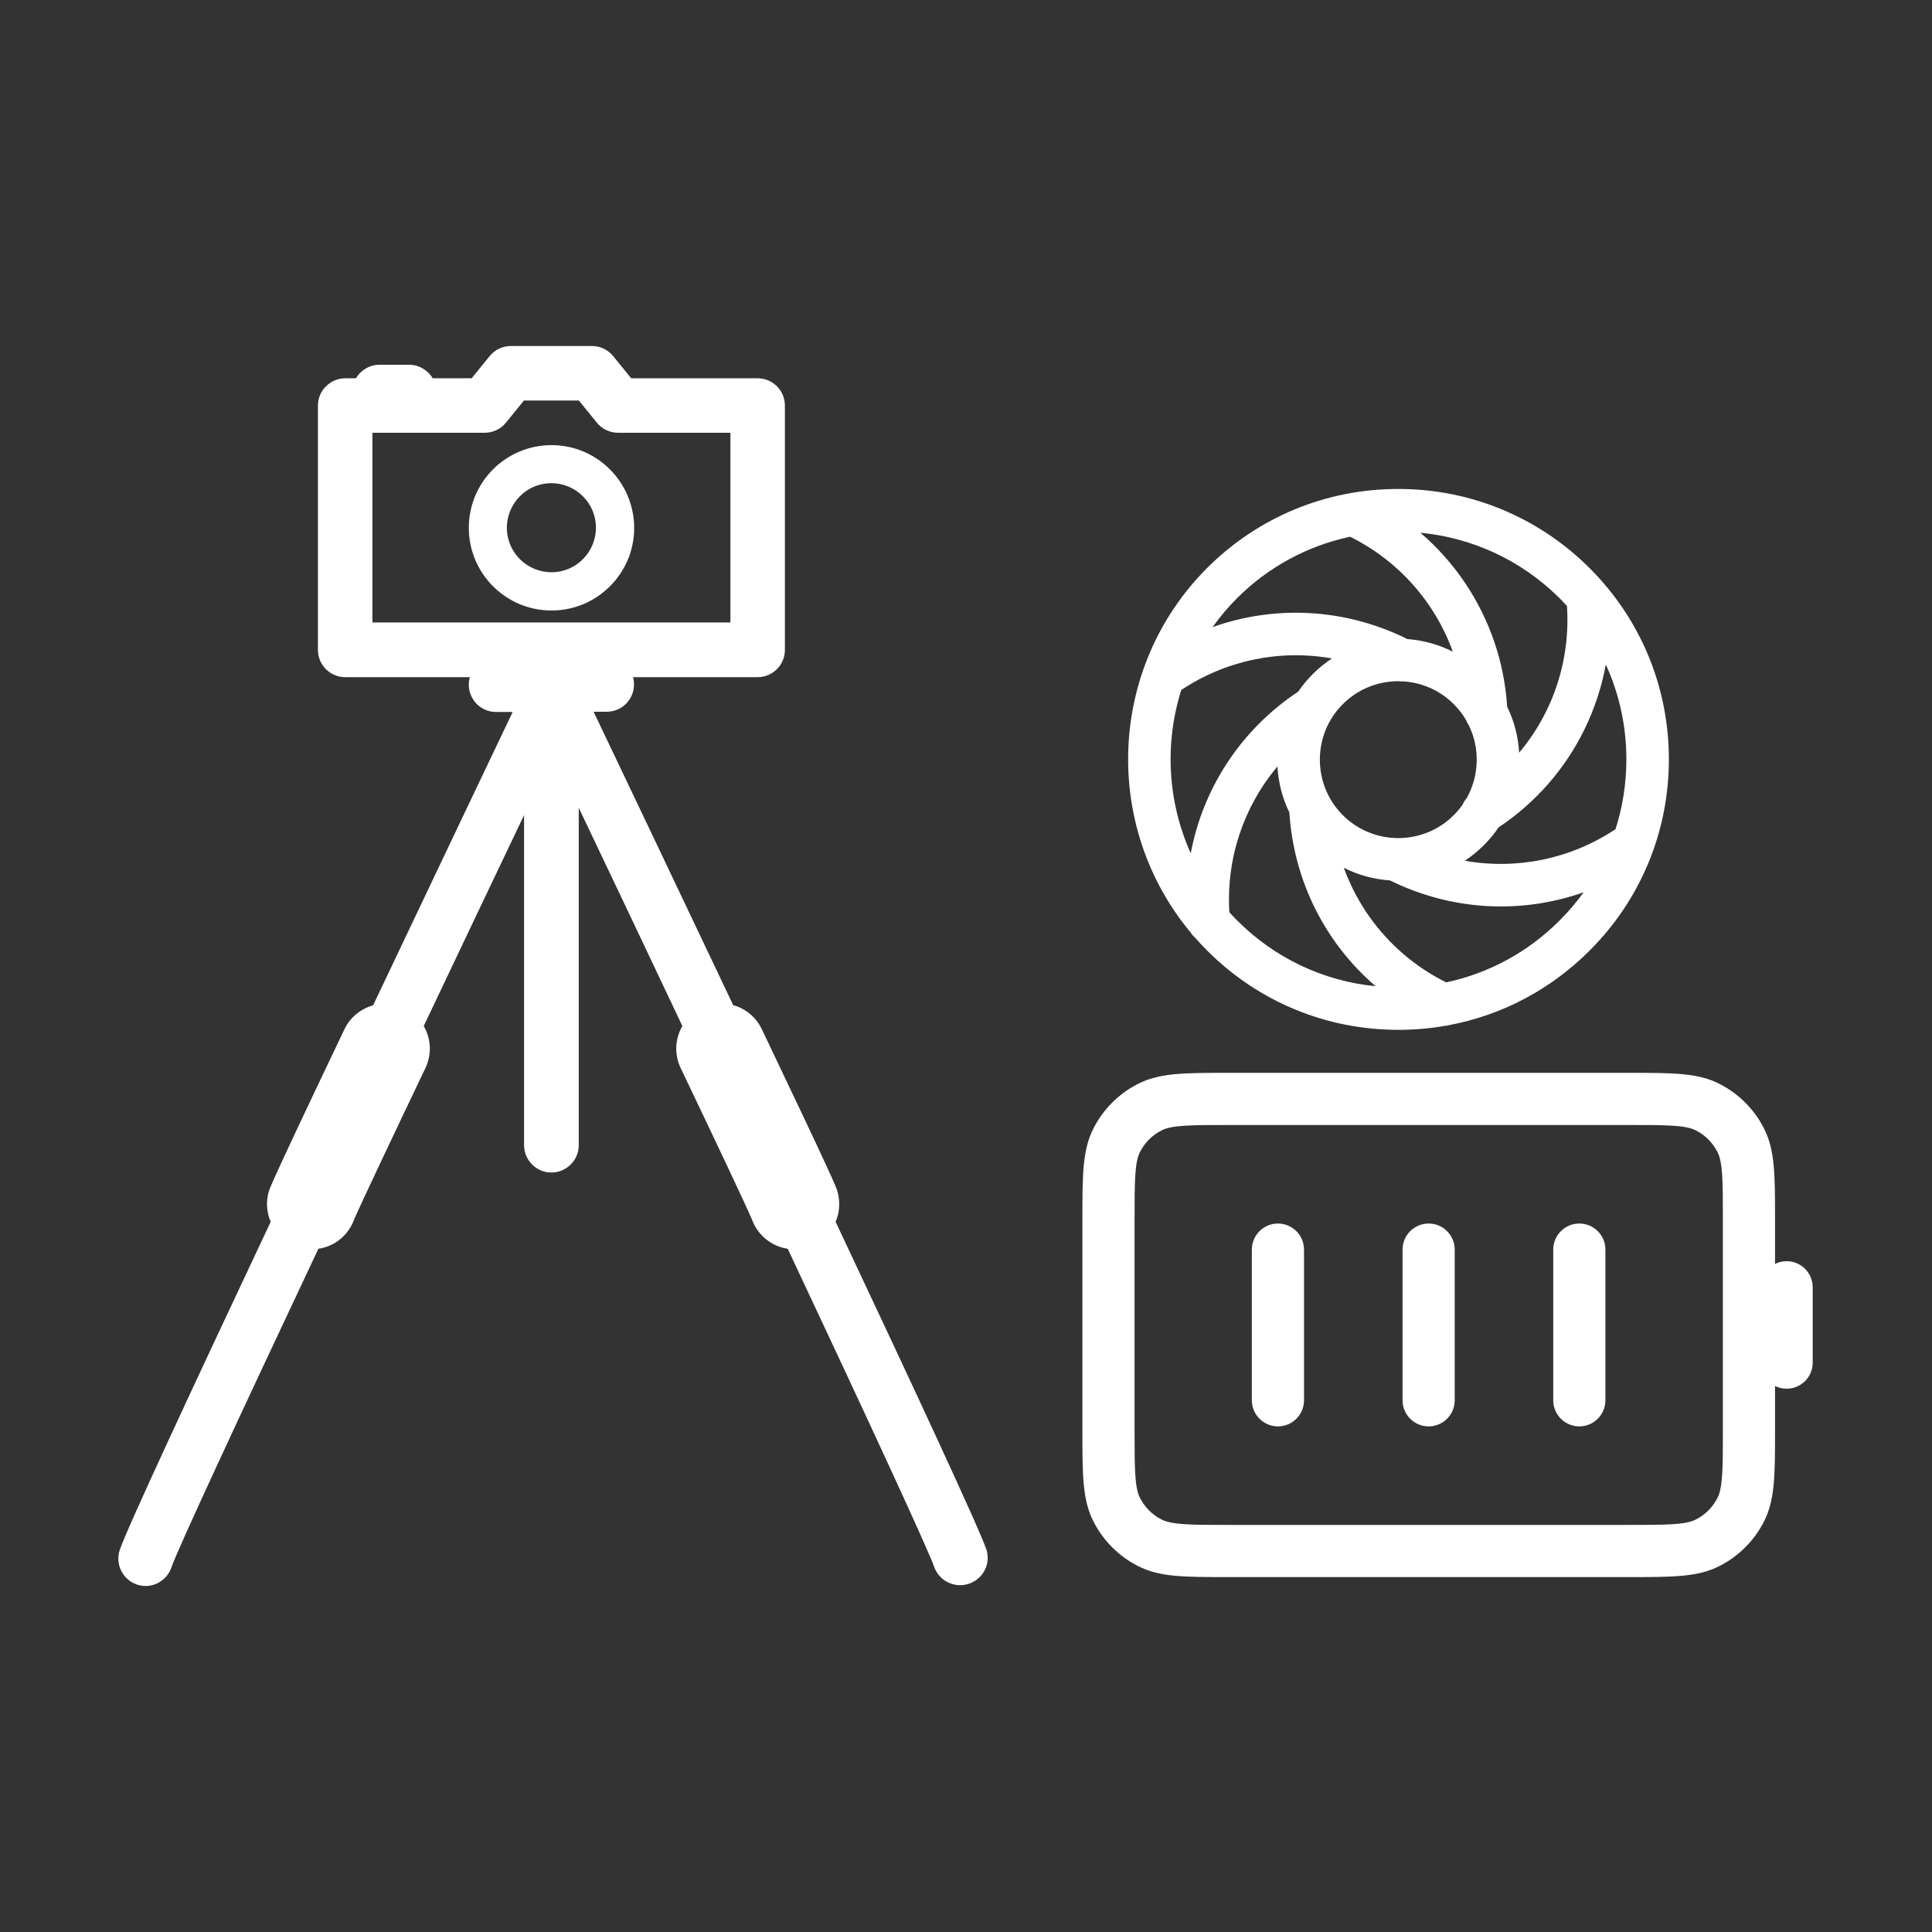
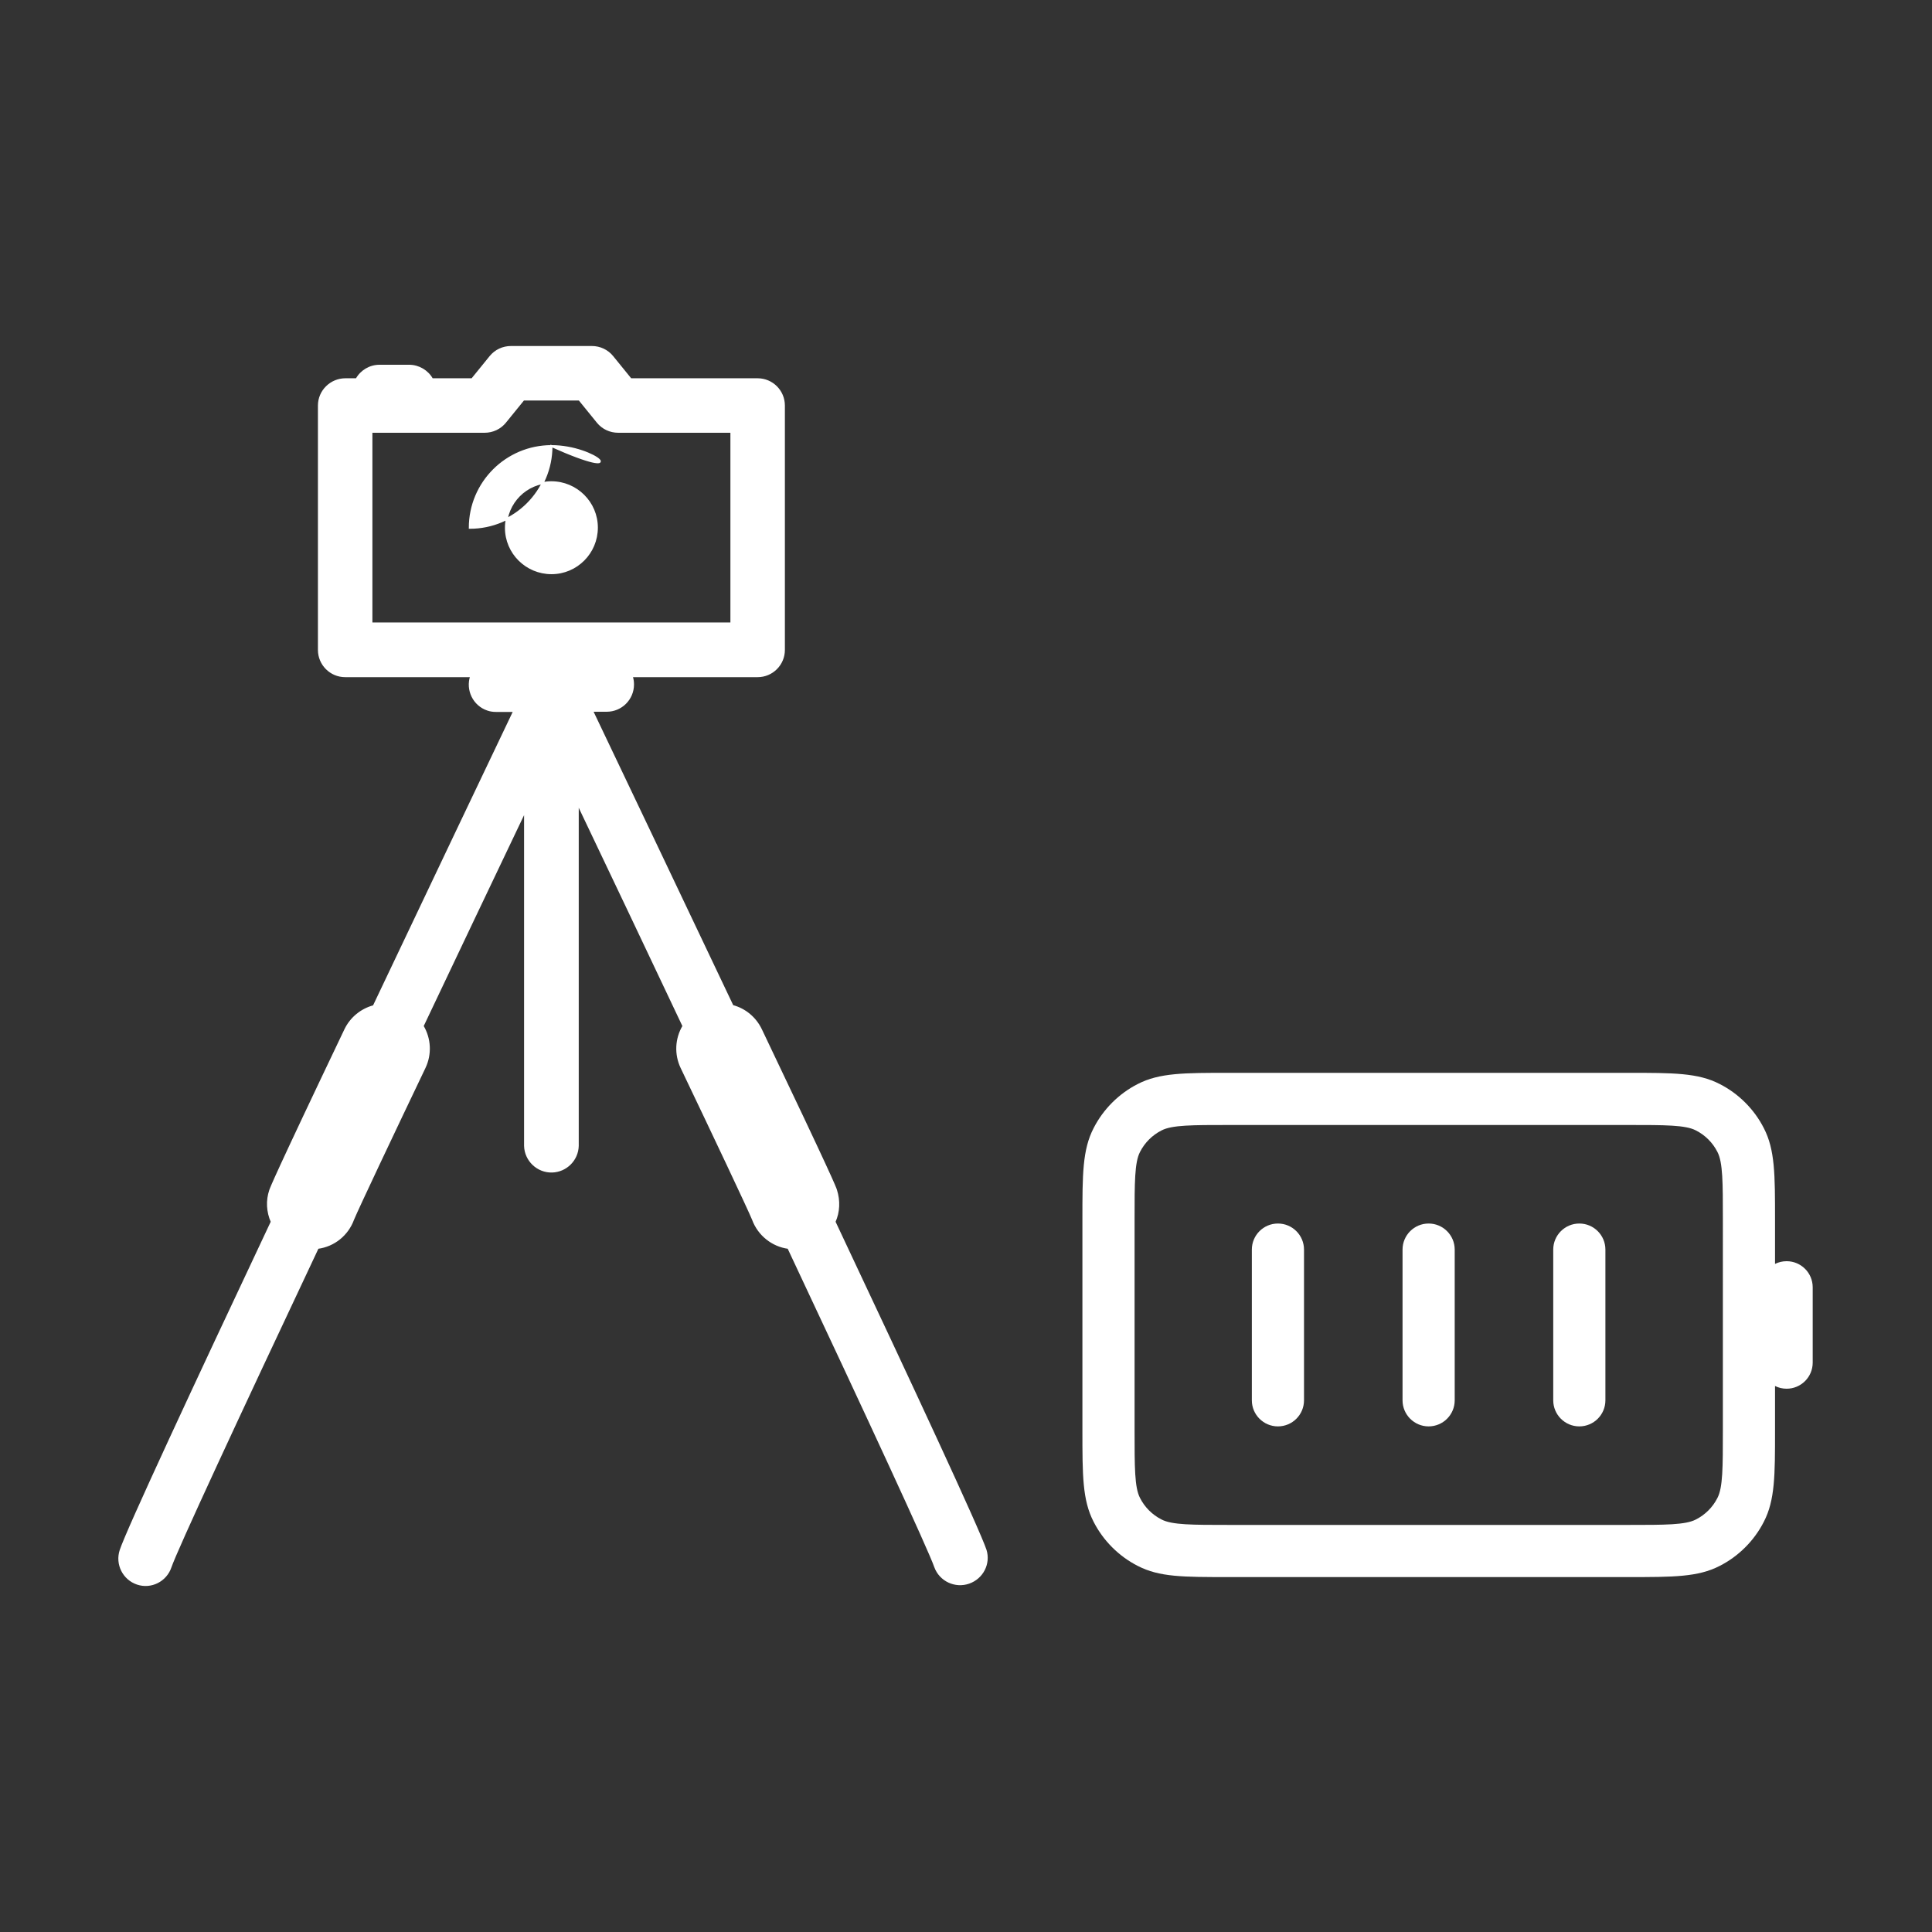
<svg xmlns="http://www.w3.org/2000/svg" version="1.1" id="Layer_1" x="0px" y="0px" width="1000px" height="1000px" viewBox="0 0 1000 1000" enable-background="new 0 0 1000 1000" xml:space="preserve">
  <rect x="0" y="0" width="1000" height="1000" fill="#333333" stroke="none" />
  <g>
    <path fill="#FFFFFF" stroke="#FFFFFF" stroke-miterlimit="10" d="M510.154,802.395c-3.5-10.6-38-84.699-78.2-170   c2.3-5.1,2.5-10.9,0.8-16.299c-0.5-1.602-2-5.9-38.9-83.201c-2.899-6-8.199-10.5-14.699-12.199c-31-65.3-59-124.1-72.7-152.8h7.6   c7.5,0,13.601-6.101,13.601-13.601c0-1.5-0.2-2.899-0.7-4.3h65.2c7.5,0,13.6-6.1,13.6-13.6v-126.5c0-7.5-6.1-13.601-13.6-13.601   h-65.7l-9.5-11.699c-2.601-3.2-6.5-5-10.601-5h-41.899c-4.1,0-8,1.8-10.6,5l-9.5,11.699h-20.7c-2.4-4.3-7-7-11.9-7h-15.3   c-5,0-9.5,2.7-11.9,7h-5.8c-7.5,0-13.7,6.101-13.7,13.601l0,0v126.5c0,7.5,6.1,13.6,13.6,13.6h65.2c-2.4,7.101,1.4,14.9,8.5,17.3   c1.4,0.5,2.9,0.7,4.4,0.7h9.4c-13.7,28.7-41.7,87.5-72.7,152.8c-6.4,1.699-11.8,6.1-14.7,12.1c-36.9,77.301-38.3,81.6-38.9,83.201   c-1.8,5.299-1.5,11.1,0.8,16.299c-40.2,85.301-74.7,159.4-78.2,170c-2.4,7.201,1.5,14.9,8.6,17.301c7.1,2.4,14.8-1.5,17.2-8.6   c3-8.9,34.9-77.602,76.2-165.201c8.4-1.1,15.4-6.799,18.3-14.699c2.2-5.4,20.6-44.301,37-78.6c3.3-6.9,2.9-15-1-21.5   c17.8-37.601,35.9-75.5,53-111.4v173.4c0.2,7.5,6.5,13.5,14,13.299c7.2-0.199,13.1-6,13.3-13.299v-177.2   c17.601,37,36.3,76.2,54.7,115.2c-3.9,6.5-4.3,14.6-1,21.5c16.4,34.299,34.8,73.199,37,78.6c2.9,7.9,10,13.6,18.3,14.699   c41.2,87.6,73,156.301,76,165.1c2.601,7.102,10.4,10.701,17.5,8.201C508.555,816.695,512.254,809.295,510.154,802.395z    M192.254,322.695v-99.2h58.6c4.1,0,8-1.8,10.6-5l9.5-11.7h28.899l9.5,11.7c2.601,3.2,6.5,5,10.601,5h58.6v99.2H192.254z" />
-     <path fill="#FFFFFF" stroke="#FFFFFF" stroke-miterlimit="10" d="M285.455,230.896c-23.3,0-42.3,18.899-42.3,42.3   c0,23.3,18.9,42.3,42.3,42.3c23.3,0,42.3-18.899,42.3-42.3l0,0C327.655,249.795,308.754,230.896,285.455,230.896z M285.455,296.695   c-13,0-23.6-10.5-23.6-23.5s10.5-23.6,23.5-23.6s23.6,10.5,23.6,23.5l0,0C308.955,286.096,298.455,296.695,285.455,296.695   L285.455,296.695z" />
-     <path fill="#FFFFFF" d="M723.817,533.046c-0.036,0-0.072,0-0.108-0.001c-37.394-0.028-72.531-14.617-98.941-41.079   c-2.193-2.199-4.297-4.45-6.314-6.756c-0.832-0.72-1.557-1.564-2.145-2.508c-45.845-54.933-43.023-137.093,8.459-188.678   c26.462-26.408,61.596-40.941,98.949-40.941c0.018,0,0.036,0,0.055,0c37.381,0.014,72.559,14.584,99.053,41.026   c0.006,0.005,0.011,0.011,0.016,0.016c26.443,26.448,40.992,61.613,40.965,99.016c-0.029,37.393-14.617,72.53-41.08,98.94   c-20.12,20.12-45.295,33.356-72.662,38.521c-0.627,0.173-1.27,0.29-1.92,0.349C740.188,532.338,732.059,533.046,723.817,533.046z    M636.32,472.194c1.298,1.435,2.639,2.846,4.02,4.23c19.479,19.518,44.594,31.372,71.685,34.043   c-26.064-22.371-42.414-54.518-44.646-89.913c-3.601-7.387-5.712-15.452-6.177-23.819   C643.729,417.485,634.613,444.323,636.32,472.194z M695.561,449.155c9.246,25.531,27.959,46.864,52.977,59.311   c22.059-4.681,42.316-15.626,58.639-31.948c4.604-4.594,8.781-9.502,12.511-14.673c-32.4,11.438-68.425,9.572-100.245-6.146   C711.035,455.129,702.946,452.895,695.561,449.155z M758.203,445.517c26.8,4.757,54.681-0.82,77.988-16.338   c3.688-11.5,5.604-23.629,5.613-36.055c0.013-17.253-3.654-33.941-10.632-49.169c-2.123,11.604-5.835,22.918-11.077,33.617   c-10.077,20.567-25.399,38.032-44.426,50.678c-2.225,3.273-4.775,6.361-7.637,9.224   C764.994,440.511,761.702,443.198,758.203,445.517z M611.434,357.132c-8.748,27.629-7.115,57.878,4.897,84.536   c6.341-33.791,26.025-64.039,55.606-83.672c2.201-3.221,4.719-6.259,7.539-9.079c3.092-3.092,6.432-5.794,9.953-8.103   C662.64,336.051,634.77,341.616,611.434,357.132z M723.754,352.596c-10.401,0-20.803,3.959-28.721,11.878   c-15.838,15.837-15.838,41.606,0,57.443c15.836,15.838,41.605,15.838,57.443,0c1.717-1.717,3.246-3.549,4.591-5.474   c0.479-1.181,1.167-2.284,2.048-3.252c6.551-11.591,6.957-25.739,1.225-37.649c-0.598-0.824-1.083-1.734-1.436-2.712   c-1.73-2.988-3.873-5.802-6.428-8.356c-7.267-7.267-16.623-11.198-26.152-11.797c-0.712,0.044-1.434,0.019-2.152-0.079   C724.033,352.597,723.895,352.596,723.754,352.596z M780.097,365.768c3.612,7.388,5.733,15.454,6.206,23.826   c17.537-20.838,26.617-47.856,24.75-75.969c-1.053-1.153-2.132-2.289-3.235-3.407c-0.399-0.345-0.773-0.719-1.119-1.117   c-20.042-19.729-45.44-30.854-71.517-33.371c8.842,7.583,16.661,16.358,23.217,26.121   C771.188,320.895,778.662,342.937,780.097,365.768z M728.464,330.782c8.095,0.604,16.096,2.772,23.503,6.504   c-9.231-25.565-27.989-46.948-53.145-59.482c-21.459,4.586-41.864,15.177-58.498,31.777c-4.706,4.716-8.928,9.733-12.67,14.993   C660.236,312.988,696.48,314.878,728.464,330.782z" />
+     <path fill="#FFFFFF" stroke="#FFFFFF" stroke-miterlimit="10" d="M285.455,230.896c-23.3,0-42.3,18.899-42.3,42.3   c23.3,0,42.3-18.899,42.3-42.3l0,0C327.655,249.795,308.754,230.896,285.455,230.896z M285.455,296.695   c-13,0-23.6-10.5-23.6-23.5s10.5-23.6,23.5-23.6s23.6,10.5,23.6,23.5l0,0C308.955,286.096,298.455,296.695,285.455,296.695   L285.455,296.695z" />
    <path fill="#FFFFFF" d="M842.854,816.295H636.154c-23.989,0-36.05,0-47.256-5.785c-9.775-4.969-17.889-13.083-22.859-22.859   c-5.785-11.207-5.785-24.021-5.785-47.256V631.195c0-23.234,0-36.049,5.785-47.256c4.971-9.776,13.085-17.892,22.86-22.859   c11.208-5.785,24.022-5.785,47.255-5.785h206.699c23.234,0,36.048,0,47.256,5.785c9.775,4.968,17.891,13.083,22.859,22.859   c5.786,11.207,5.785,24.021,5.785,47.256v23.003c1.809-0.898,3.846-1.403,6-1.403c7.457,0,13.5,6.044,13.5,13.5v39   c0,7.456-6.043,13.5-13.5,13.5c-2.154,0-4.191-0.505-6-1.403v23.003c0,23.234,0.001,36.049-5.785,47.256   c-4.969,9.776-13.084,17.892-22.859,22.859C878.901,816.295,866.088,816.295,842.854,816.295z M636.154,582.295   c-19.028,0-29.51,0-34.889,2.787c-0.037,0.019-0.072,0.037-0.109,0.056c-4.732,2.398-8.661,6.327-11.061,11.061   c-0.018,0.036-0.036,0.072-0.055,0.108c-2.787,5.378-2.787,15.859-2.787,34.889v109.199c0,19.029,0,29.511,2.787,34.889   c0.019,0.036,0.037,0.072,0.055,0.108c2.399,4.733,6.328,8.662,11.061,11.061c0.037,0.019,0.072,0.037,0.109,0.056   c5.379,2.787,15.86,2.787,34.889,2.787h206.699c19.029,0,29.512,0,34.891-2.787c0.035-0.019,0.072-0.037,0.107-0.056   c4.734-2.398,8.662-6.327,11.061-11.061c0.02-0.036,0.037-0.072,0.056-0.108c2.786-5.378,2.786-15.859,2.786-34.889V631.195   c0-19.029,0-29.511-2.786-34.889c-0.019-0.036-0.036-0.072-0.056-0.108c-2.398-4.733-6.326-8.662-11.061-11.061   c-0.035-0.019-0.072-0.037-0.107-0.056c-5.379-2.787-15.861-2.787-34.891-2.787H636.154z M817.455,738.295   c-7.457,0-13.5-6.044-13.5-13.5v-78c0-7.456,6.043-13.5,13.5-13.5c7.455,0,13.5,6.044,13.5,13.5v78   C830.955,732.251,824.91,738.295,817.455,738.295z M739.455,738.295c-7.457,0-13.5-6.044-13.5-13.5v-78   c0-7.456,6.043-13.5,13.5-13.5c7.455,0,13.5,6.044,13.5,13.5v78C752.955,732.251,746.91,738.295,739.455,738.295z M661.455,738.295   c-7.457,0-13.5-6.044-13.5-13.5v-78c0-7.456,6.043-13.5,13.5-13.5c7.455,0,13.5,6.044,13.5,13.5v78   C674.955,732.251,668.91,738.295,661.455,738.295z" />
  </g>
</svg>